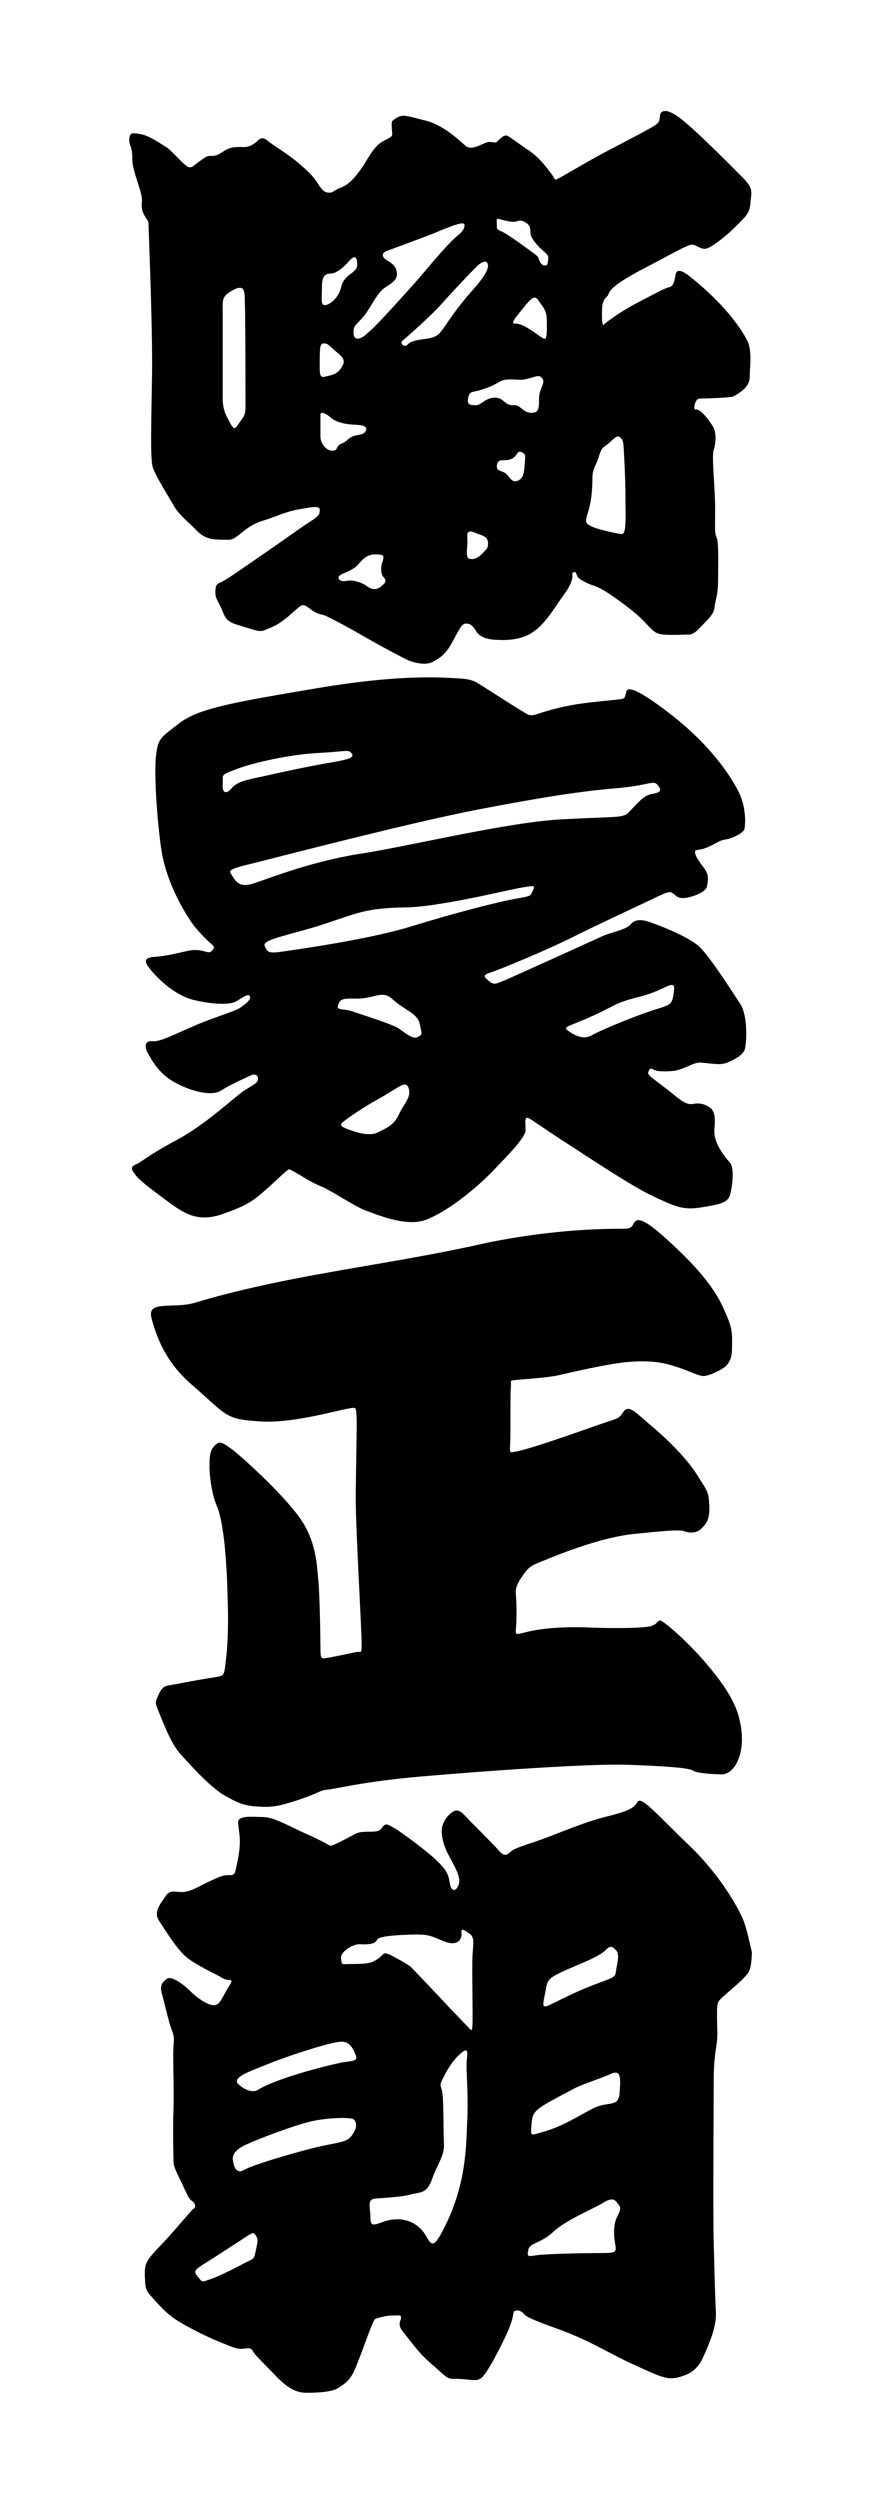
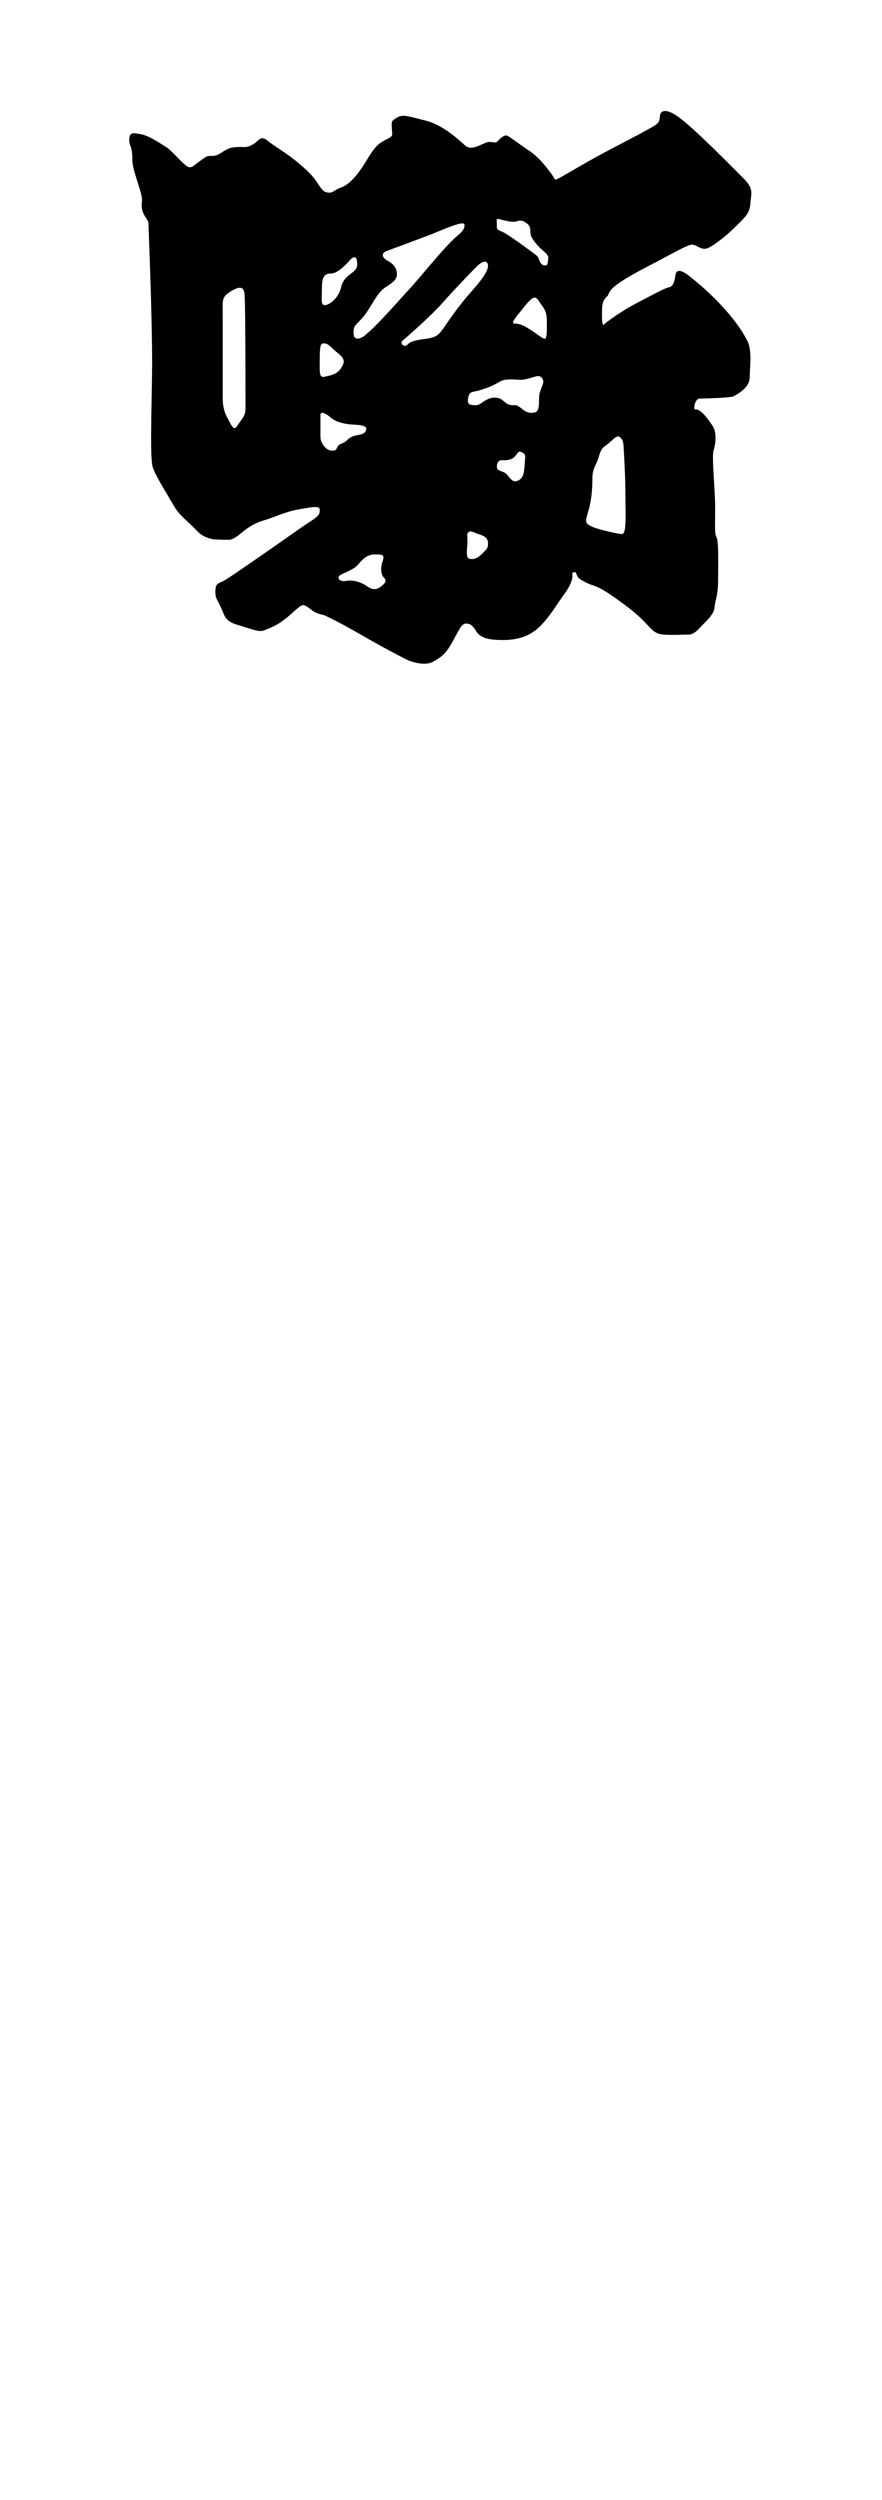
<svg xmlns="http://www.w3.org/2000/svg" version="1.1" id="mn-profile" viewBox="0 0 120 340">
  <g id="profile">
    <g>
      <path d="M88,36.3c4.6-2.4,5.8-3.2,6.4-3c0.6,0.2,1.2,0.8,2,0.4c0.8-0.4,2.3-1.5,3.7-2.9s1.9-1.8,2-3.2s0.5-1.9-1-3.4    s-6.7-6.8-8.8-8.3c-2.1-1.5-2.5-0.5-2.5-0.2c-0.1,0.9-0.1,1-1.1,1.6c-2.3,1.3-5.5,2.9-7.5,4c-2,1.1-4.5,2.6-5.1,2.9    s-0.5,0.4-0.9-0.3c-0.5-0.7-1.7-2.4-3.2-3.4s-2.5-1.8-2.9-2c-0.3-0.2-0.7,0-1.2,0.5c-0.5,0.5-0.3,0.4-1.2,0.3    c-0.8-0.1-2.4,1.4-3.4,0.5c-0.9-0.8-3-2.8-5.4-3.4c-2.4-0.6-3.1-0.9-3.9-0.4c-0.8,0.5-0.7,0.5-0.7,1.1c0,1.4,0.4,1.3-0.8,1.9    c-1,0.5-1.5,0.9-2.8,3.1c-1.3,2.1-2.4,3.1-3.3,3.4c-0.9,0.3-1,0.7-1.6,0.7c-0.6,0-0.9-0.2-1.6-1.3c-0.7-1.1-1.5-1.8-2.8-2.9    s-3.5-2.4-3.9-2.8c-0.5-0.4-0.9-0.6-1.4-0.1S33.9,20,33.3,20c-0.6,0-1.6-0.1-2.4,0.3s-1.2,0.9-2,0.9c-0.8,0-0.7,0-1.7,0.7    c-0.9,0.6-1.2,1.2-1.9,0.6c-0.7-0.5-1.9-2-2.7-2.5c-0.8-0.5-2.1-1.4-3.2-1.7c-1.1-0.2-1.5-0.3-1.7,0.1c-0.1,0.1-0.2,0.9,0,1.3    c0.2,0.5,0.3,1,0.3,1.8s0.1,1.3,0.6,2.9c0.5,1.6,0.8,2.4,0.7,3.1c-0.2,1.6,0.8,2.2,0.9,2.8c0,0.7,0.5,12.1,0.5,19.5    c-0.1,7.4-0.3,12.6,0.1,13.8c0.4,1.2,2.3,4.2,2.8,5.1s1.2,1.6,2.3,2.6c1.1,1,1.3,1.6,2.9,2c0.5,0.1,1.6,0.1,2,0.1    c0.4,0,0.7,0.1,1.5-0.5c0.8-0.6,1.8-1.6,3.5-2.1s3-1.2,4.7-1.5c1.7-0.3,3-0.6,3,0s0,0.8-1.4,1.7s-3,2.1-6.2,4.3    c-3.2,2.2-5.3,3.7-5.9,3.9c-0.5,0.2-0.7,0.4-0.7,1.3c0,0.9,0.3,1.1,0.8,2.2c0.5,1.1,0.5,1.8,2.3,2.3c2.3,0.7,2.9,1,3.6,0.7    c1.2-0.5,1.6-0.6,2.9-1.6c1-0.8,1.9-1.8,2.3-1.8s0.7,0.3,1,0.5c0.8,0.7,1.4,0.7,2,0.9c1.7,0.8,3.5,1.8,5.4,2.9    c1.9,1.1,5.8,3.2,6.2,3.3c0.3,0.1,2,0.7,3.1,0.1c1.1-0.6,1.8-1.1,2.7-2.8c0.9-1.6,1.2-2.4,1.8-2.4c0.6,0,0.9,0.3,1.3,0.9    c0.3,0.6,1,1.2,2.6,1.3c1.5,0.1,3.6,0.1,5.3-1.1s2.8-3.2,4.1-5c1.7-2.3,1-2.9,1.2-3c0.2-0.1,0.4-0.2,0.5,0.1    c0.2,0.6,0.3,0.7,1.5,1.3c1,0.5,1,0.1,3.5,1.8c2.4,1.7,3.5,2.6,4.5,3.7c1,1,1.2,1.4,2.4,1.5c1.2,0.1,2.9,0,3.1,0    c0.4,0,0.8,0.1,1.6-0.7c0.8-0.9,2.1-1.9,2.2-2.9c0.1-1.1,0.5-1.7,0.5-3.8c0-2,0.1-5.2-0.2-5.8s-0.2-1.3-0.2-4s-0.5-7-0.2-7.9    s0.4-2.4-0.1-3.2c-0.5-0.8-1.7-2.5-2.4-2.3c-0.3,0.1-0.1-1.5,0.6-1.5c0.7,0,4.2-0.1,4.6-0.3c0.7-0.4,2.2-1.2,2.2-2.6    s0.4-3.7-0.4-5.1c-2-3.8-6.1-7.3-7.5-8.4c-1.4-1.2-2.1-1.2-2.2-0.4c-0.2,1.4-0.5,1.6-1,1.7c-0.5,0.1-2.7,1.3-4.8,2.4    c-2,1.1-3.7,2.4-3.9,2.6c-0.1,0.2-0.3,0.2-0.3-1.2c0-1.4,0-2,0.8-2.7C83,39.4,83.4,38.7,88,36.3z M33.4,55.4    c0,0.8-0.1,1.1-0.7,1.9c-0.6,0.8-0.7,1.4-1.3,0.4c-0.5-1-1.1-1.7-1.1-3.6s0-9.2,0-11.3s-0.2-2.4,1.3-3.3c1.6-0.9,1.7,0,1.7,1.2    C33.4,42.3,33.4,54.6,33.4,55.4z M52.4,39.1c1.1-0.7,1.6-1.1,1.6-1.8s-0.3-1.3-1.2-1.8c-0.9-0.5-1-1.1-0.1-1.4    c0.8-0.3,3-1.1,5.9-2.2c2.9-1.2,4.6-1.9,4.6-1.3c0,0.2,0,0.7-0.9,1.4c-1.9,1.6-5,5.6-6.6,7.3c-2.7,3-4.7,5.2-5.7,6    c-0.9,0.9-1.9,1.1-1.9,0c0-1.1,0.2-0.9,1.4-2.3C50.6,41.6,51.3,39.8,52.4,39.1z M43.8,39.1c0-1.5,0.4-1.9,1.2-1.9s1.8-0.9,2.5-1.7    c0.7-0.8,1.1-0.7,1.1,0.5c0,1.2-1.8,1.2-2.2,3.1c-0.4,1.6-1.7,2.4-2.2,2.4C43.6,41.5,43.8,40.7,43.8,39.1z M43.5,49.2    c0-2.3,0.1-2.5,0.6-2.5c0.5,0,0.7,0.3,1.6,1.1c0.9,0.7,1.4,1.2,0.8,2.1c-0.5,0.9-1.2,1.1-2.2,1.3C43.4,51.5,43.5,50.7,43.5,49.2z     M45.8,61c-0.1,0.4-1,0.4-1.5-0.1c-0.4-0.4-0.7-0.9-0.7-1.5c0-1.8,0-2.4,0-3c0-0.5,0.7-0.2,1.3,0.3c0.6,0.6,1.7,0.9,2.6,1    c0.9,0.1,2.6,0,2.3,0.8c-0.3,0.9-1.5,0.4-2.4,1.2C46.5,60.6,46.2,60.1,45.8,61z M51.9,79.7c-0.7,0.6-1.3,0.5-2,0s-1.9-0.9-2.8-0.7    c-1,0.2-1.3-0.5-0.8-0.8s1.8-0.7,2.4-1.4c0.6-0.7,1.2-1.4,2.3-1.4s1.4,0,1,1.1c-0.2,0.6-0.2,1.4,0.1,1.9    C52.5,78.8,52.7,79.1,51.9,79.7z M60.3,44.7c-0.6,0.8-0.9,1.2-2.5,1.4s-2,0.4-2.4,0.8c-0.4,0.4-1.1-0.2-0.6-0.6    c0.5-0.4,3.9-3.4,5.4-5.1s3.8-4.1,4.6-4.9c0.7-0.7,1.5-1.1,1.6-0.2c0,0.8-0.8,1.9-2.4,3.7S60.9,43.8,60.3,44.7z M65.6,75.3    c-0.7,0.7-1.2,0.8-1.7,0.7c-0.5-0.1-0.4-0.9-0.3-2.1c0-0.8-0.1-1.4,0.1-1.5c0.3-0.2,0.3-0.2,1.3,0.2c1,0.3,1.4,0.6,1.4,1.3    C66.4,74.5,66.3,74.6,65.6,75.3z M71.4,62.9c-0.1,1.6-0.2,2-0.8,2.4c-1.1,0.6-1.2-0.7-2.1-1.1c-0.9-0.3-0.9-0.4-0.9-0.9    c0.1-0.5,0.3-0.8,0.9-0.7c0.6,0,1.3-0.1,1.7-0.7s0.5-0.5,0.8-0.4C71.5,61.8,71.5,61.8,71.4,62.9z M73.5,53.2    c-0.4,1,0.2,2.7-0.8,2.9c-1.5,0.3-1.8-1.1-2.8-1c-1.2,0.1-1.3-0.9-2.3-1c-1.4-0.2-2.1,1-2.8,1c-0.8,0-1.3,0-1.1-1    c0.2-1,0.6-0.7,1.8-1.1c2.6-0.8,2.3-1.4,3.9-1.4c1.5,0,1.4,0.2,2.8-0.2c1.2-0.4,1.3-0.3,1.6,0.1C74,51.9,74,51.9,73.5,53.2z     M73.9,46c-0.4-0.2-1.3-0.9-1.8-1.2S70.9,44,70,44c-0.6,0,0.3-1,1.1-2c1.8-2.3,1.8-1.6,2.6-0.5c0.8,1,0.7,1.8,0.7,3.2    C74.4,46.1,74.2,46.2,73.9,46z M74.1,36.1c-0.4,0-0.7-0.5-0.8-0.9S72.8,34.6,72,34c-0.8-0.6-3-2.2-3.7-2.5c-0.8-0.3-0.7-0.4-0.7-1    s-0.2-0.8,0.4-0.7c0.6,0.2,1.8,0.5,2.3,0.3c0.5-0.2,0.9-0.1,1.4,0.3c0.7,0.5,0.3,1.2,0.6,1.8s0.9,1.3,1.6,1.9    c0.7,0.6,0.7,0.8,0.7,1C74.5,36,74.5,36.1,74.1,36.1z M82.4,60.6c1-0.7,1.5-1.6,2-1.1s0.4,0.9,0.5,2.2c0.1,2,0.2,3.7,0.2,6.9    c0.1,4.2-0.2,4.1-0.8,4s-3-0.6-3.8-1c-0.8-0.4-0.9-0.5-0.6-1.6c0.3-1,0.7-2.3,0.7-5c0-1.2,0.5-1.8,0.7-2.4    C81.6,61.9,81.6,61.1,82.4,60.6z" />
-       <path d="M100.7,136.5c-1-1.5-3.9-6.1-5.4-7.6c-1.4-1.5-6.2-3.3-7.2-3.6c-1-0.3-1.8-0.2-2.3,0.4c-0.5,0.7-2.7,1.1-3.8,1.6    c-1.1,0.5-12.1,5.5-13.3,6s-1.5,0.7-2.2,0.1s-0.9-0.8,0.4-1.2c1.2-0.4,7.3-2.9,10.9-4.7c3.6-1.8,9.2-4.4,10.9-5.2    c2.4-1.2,2.5-1.1,3-0.7c0.5,0.4,0.6,0.6,1.7,0.5c1-0.2,2.7-0.8,2.8-1.6c0.1-0.8,0.4-1.5-0.6-2.7c-1-1.3-1.3-2.1-0.8-2.2    c1.8-0.2,2.7-1.2,3.7-1.4c1-0.1,2.7-0.9,2.8-1.5c0.1-0.6,0.3-2.9-0.9-5.2s-3.9-6.3-9.2-10.4s-5.9-3.5-6-3c-0.2,1-0.3,0.9-0.9,1    c-0.6,0.1-4.7,0.4-7.1,0.9c-3.9,0.8-4.5,1.5-5.3,1.2c-0.7-0.3-5.9-3.7-6.9-4.3s-1.9-0.6-3.6-0.7c-5.3-0.3-11.5,0.2-19.5,1.6    c-11.3,1.9-15.2,2.7-17.7,4.7c-2.6,2-2.7,2-3,4.5c-0.2,2.5,0.1,7.8,0.7,12.2s2.8,8.2,4,10c1.2,1.8,2.9,3.2,3.1,3.4    s0.1,0.5-0.3,0.8c-0.3,0.4-1.3-0.5-3.1-0.1c-1.8,0.4-3,0.7-4.3,0.8s-1.9,0.3-1.1,1.4s3.3,3.8,6.2,4.5c3,0.7,5,0.6,5.7,0.2    s1.7-1.2,1.9-0.7c0.2,0.5-0.7,1.1-1.4,1.6c-0.8,0.5-4,1.4-6.6,2.6c-2.6,1.1-4.2,2-5.3,1.9s-1,0.9-0.6,1.6s1.4,2.7,3.5,3.9    c2.1,1.2,5.1,2.1,6.5,1.2c1.4-0.9,3.3-1.7,3.9-2c0.6-0.3,1.1-0.2,1.1,0.4s-0.6,0.8-1.7,1.5c-1.2,0.7-5.2,4.6-9.3,6.8    s-4.8,3-5.5,3.3c-0.7,0.3-0.9,0.5-0.3,1.3c0.5,0.8,2.1,2,4.4,3.7s4.2,3,7.6,1.8c3.4-1.2,4.1-1.8,5.4-2.9s2.5-2.3,3.1-2.8    c0.6-0.5,0.4-0.5,1.3,0c0.8,0.4,2,1.3,3.5,1.9c1.5,0.6,4.7,2.8,6.1,3.3s5.5,2.3,8.2,1.3s6.5-3.9,9.2-6.7c2.7-2.8,4.5-4.7,4.4-5.6    c0-0.9-0.2-1.9,0.5-1.5c0.7,0.4,2.5,1.7,5.3,3.5c2.8,1.8,8.6,5.7,11.6,7.1s4,1.9,6.5,1.5c2.5-0.4,3.5-0.6,3.9-1.6    c0.3-1,0.7-3.7,0-4.5c-0.7-0.8-2.3-2.7-2.1-4.6c0.2-1.9-0.1-2.6-0.8-3c-0.7-0.4-1.2-0.5-1.9-0.4s-1.1,0.2-2.8-1.2    c-2.4-2-3.7-2.6-3.5-3.1s0.3-0.6,0.8-0.3c0.6,0.3,2.3,0.2,2.9,0.1c1.4-0.3,2.4-1.1,3.4-1.1c2.2,0.2,2.8,0.4,3.9-0.1    c1.5-0.7,2.1-1.2,2.2-2C101.6,141.3,101.7,138,100.7,136.5z M30.3,106.6c0.1-1.3-0.4-1.1,1.6-1.9c2.5-1,7.6-2.1,11.4-2.3    s4.1-0.5,4.5,0c0.4,0.5,0.2,0.8-2.8,1.3s-7.1,1.4-9.3,1.9c-2.4,0.5-3.3,0.7-4.1,1.5C30.8,108.1,30.2,107.9,30.3,106.6z     M34.3,120.2c-2,0.6-2.4-0.7-2.9-1.4c-0.5-0.7,1.2-0.9,5.4-2c3.6-0.9,19.4-5,28.2-6.7s14.1-2.5,18.8-2.9c4.7-0.4,5.1-1.2,5.7-0.4    c0.7,0.8,0.2,1-0.9,1.2s-2,1.4-2.9,2.3c-0.9,1-1.1,0.7-8.8,1.1c-7.6,0.3-21.6,3.8-28.5,4.8C41.5,117.4,36.3,119.6,34.3,120.2z     M54.3,151.5c-0.7,1.5-1.5,1.8-2.9,2.5s-3.7-0.3-4.5-0.6c-0.8-0.4-0.5-0.6,0-1c0.5-0.4,2.5-1.8,4.5-2.9c2.9-1.6,3.8-2.7,4.2-1.5    C56,149.2,55,150,54.3,151.5z M56.9,141c-0.6,0.3-1.1,0-2.6-1.1c-0.6-0.5-5-1.9-6.2-2.3c-1.2-0.5-2.4-0.1-2.1-0.9    c0.3-0.9,0.6-0.9,2.4-0.9c2.4,0.1,3.5-1.2,4.9,0c1.6,1.5,3.5,2,3.8,3.4S57.5,140.7,56.9,141z M55.9,126    c-5.9,1.8-15.4,3.1-17.4,3.4c-2,0.3-2.1,0.1-2.5-0.8c-0.3-0.9,3.8-1.5,8.3-3c4.5-1.5,5.6-2.1,10.8-2.2c4.4,0,14.1-2.4,15.9-2.7    c1.8-0.3,1.8-0.3,1.5,0.4c-0.4,0.7,0.1,0.7-2.2,1.1C67.9,122.6,61.7,124.2,55.9,126z M91.6,135.4c-0.2,1.4-0.7,1.3-3.1,2.1    c-2.4,0.8-6.8,2.6-8,3.3c-1.2,0.7-2.5-0.1-3.3-0.7c-0.8-0.6,0.8-0.5,6-3.2c2.6-1.4,4-1,7.4-2.7C91.9,133.6,91.8,134.1,91.6,135.4z    " />
-       <path d="M44.4,173.1c-10.2,1.8-15.7,3.4-18,4.1c-2.9,0.8-6.4-0.4-5.8,2c0.6,2.3,1.8,6,5.6,9.2c4.8,4.2,4.4,4.6,9.2,4.9    c3.8,0.3,9.4-1.2,11.3-1.6c1.9-0.4,1.7-0.4,1.8,0.7c0.1,1.2-0.1,7.8-0.1,11.6c0,3.8,0.8,17.7,0.8,19.4c0,1.7,0,1.1-0.9,1.3    s-3.3,0.7-4,0.8c-0.6,0.1-0.7,0-0.7-1.3c0-1.3-0.1-7.6-0.3-9.4c-0.2-1.8-0.2-5.2-2.6-8.5c-2.4-3.3-7.6-8-9-9.1    c-1.5-1.1-1.8-1.3-2.5-0.6s-0.7,1.6-0.7,3.2c0.1,1.7,0.4,3.6,1,5s1,4.2,1.2,6.9c0.2,2.7,0.2,3.3,0.3,6.7c0.1,3.4-0.1,6.3-0.3,7.6    c-0.2,1.9-0.2,1.9-1.5,2.1s-3.6,0.6-5.1,0.9c-1.5,0.3-1.9,0.1-2.5,1.4s-0.5,1.1,0.2,2.9c0.7,1.7,1.6,4,2.8,5.3s3.9,4.4,6,5.6    s2.9,1.4,4.8,1.5c1.9,0.1,2.9-0.2,4.8-0.8c3.4-1.1,3.2-1.4,4.2-1.5c1.3-0.1,4.8-1.1,12.8-1.8s23.1-1.8,28.3-1.6s8.2,0.4,8.8,0.8    s3.2,0.5,3.9,0.5c0.7,0,1.6-0.5,2.2-1.9c0.6-1.4,0.8-3.4,0.1-6s-2.8-5.4-5.4-8.3c-2.6-2.8-4.7-4.5-5.2-4.7    c-0.4-0.2-0.4,0.6-1.6,0.8s-4.6,0.3-8.9,0.1c-4.4-0.1-6.8,0.4-8,0.7c-1.2,0.3-1.3,0.4-1.2-0.6s0.1-3.3,0-4.3c-0.1-1,0-1.5,0.9-2.8    c0.9-1.3,1.2-1.4,2.7-2s7.6-3.2,12.5-3.7s6.4-0.6,7-0.3c0.6,0.2,1.6,0.2,2.2-0.5c0.6-0.6,1.1-1.2,1-3.1c-0.1-1.9-0.2-1.8-1.7-4.2    c-1.6-2.5-4.5-5.2-6.3-6.7c-1.8-1.5-2.8-2.7-3.5-2s-0.3,0.9-1.9,1.4c-1.6,0.5-10.6,3.8-12.9,4.2c-0.7,0.1-0.9,0.4-0.8-0.9    c0.1-1.3,0-6.8,0.1-7.8c0.1-1-0.2-0.9,0.4-1s4.5-0.3,6.2-0.7c1.7-0.4,6.1-1.4,8.6-1.7c2.5-0.3,4.7-0.2,6.4,0.3    c2.9,0.8,4,1.7,4.9,1.5c1-0.2,2.6-1,3-1.6s0.6-0.9,0.6-2.5c0-1.7,0.1-2.3-1-4.7c-1-2.4-2.8-4.9-6-8c-3.2-3.1-4.4-3.9-5.1-4.2    c-0.7-0.3-1-0.2-1.3,0.3c-0.3,0.6-0.5,0.7-1.6,0.7c-7,0-13.4,0.9-18.3,1.9C58.4,170.8,50.4,172,44.4,173.1z" />
-       <path d="M100.9,260.6c-0.6-1.3-2.9-5.6-7.2-9.7s-6.5-6.8-7-5.8c-0.5,0.9-1.6,1.3-4.4,2c-2.8,0.7-6.3,2.2-8.2,2.9s-4.1,1.3-4.6,1.8    c-0.5,0.4-0.8,0.8-1.6-0.1s-2.8-2.9-3.8-3.9c-1-1-1.6-2-2.5-1.4c-0.9,0.6-1.6,1.7-1.5,2.9s0.5,2.2,1.1,3.3    c0.6,1.1,1.6,2.8,1.2,3.7c-0.3,0.9-1,1.1-1.2-0.2c-0.2-1.3-0.5-1.8-1.7-3c-1.2-1.2-4.7-3.8-5.7-4.4s-1.3-0.8-1.7-0.3    c-0.4,0.5-0.5,0.7-1.7,0.7c-1.7,0-1.7,0.1-3,0.8c-2.3,1.2-2.4,1.2-2.7,1c-0.3-0.2-1.2-0.7-3.9-1.9c-2.1-1-3.7-1.9-5.1-1.9    s-3.5-0.3-3.3,0.9c0.2,1.7,0.4,2.4,0,4.7c-0.4,1.8-0.3,2.4-1.2,2.3c-0.9,0-1.3,0.2-2.8,0.9c-1.5,0.7-2.6,1.5-3.9,1.4    s-1.5-0.2-2.2,0.9c-0.7,1-1.4,2-0.6,3.1c0.7,1.1,2.4,3.8,3.6,4.8c1.1,1,4.3,2.5,4.8,2.8c0.9,0.6,1.3,0.2,1.4,0.5    c0,0.3-0.4,0.7-0.8,1.5c-0.5,0.8-0.8,1.8-1.6,1.8c-0.8,0-2.2-0.9-3.3-2c-1.1-1.1-2.6-2-3.1-1.6c-0.5,0.4-1,0.8-0.7,1.9    c0.3,1.1,0.8,3.3,1.2,4.6c0.5,1.3,0.5,1.3,0.4,2.8s0.1,5.8,0,8.6c-0.1,2.8,0,5.9,0,6.6c0,0.7,0,1,0.8,2.6c0.8,1.6,1.2,2.8,1.7,3.1    c0.5,0.3,0.6,0.9,0.2,1.1c-0.3,0.2-2.4,2.8-4.2,4.7c-2.4,2.5-2.4,2.7-2.4,4.4c0.1,1.5,0,1.8,0.8,2.7s1.9,2.2,3.2,3.1    c1.3,0.9,4,2.3,6.2,3.2s2.5,1,3.3,0.9s1-0.1,1.3,0.5c0.4,0.6,2,2.1,3.1,3.3c1.7,1.7,2.8,2.2,4.1,2.2c0.9,0,3.4,0,4.4-0.7    c0.9-0.6,1.5-1,2.1-2.3c0.6-1.3,2-5.3,2.4-6.2s0.3-0.8,0.9-1c0.6-0.1,1-0.3,1.8-0.3c1.1,0,1.4-0.2,1.2,0.6    c-0.3,0.8-0.1,1.1,0.8,2.2s1.7,2.3,3.2,3.6c2.2,1.9,2.3,2.3,3.4,2.2c1.9,0,3,0.5,3.7-0.2s2-3.1,3.2-5.6c1.3-2.8,0.9-3.2,1.2-3.4    s0.9-0.1,1.3,0.4c0.4,0.5,2.1,1.1,4.8,2.1c4.2,1.5,7.4,3.6,10.4,4.9c3.3,1.5,4.3,2,5.8,1.6c1.5-0.4,2.6-1,3.4-2.8s1.8-4.1,1.7-6    c-0.1-1.9-0.2-5.7-0.3-9.6s0-18.4,0-21.8c0-4,0.5-4.8,0.5-6.5c-0.1-4.2-0.1-4.2,0.5-4.8c0.6-0.6,2.2-1.9,2.9-2.6    c0.9-1,1.2-1,1.3-3.7C101.8,263.4,101.5,261.8,100.9,260.6z M34.9,305.6c-0.4,1.9-0.2,1.4-1.7,2.2s-3.7,1.9-4.7,2.2    c-1,0.3-0.9,0.5-1.6-0.4c-0.7-0.8-0.3-1,1.3-2c1.6-1,3.4-2.2,4.8-3.1s1.4-1,1.8-0.5C35.1,304.5,35.1,304.7,34.9,305.6z     M47.8,290.5c-0.8,1-2.1,0.8-5.9,1.8c-3.4,0.9-7.7,2.2-8.7,2.8c-1,0.6-1.4-0.4-1.5-1.3c-0.2-0.8,0.5-1.6,1.9-2.2    c1.5-0.7,6.5-2.6,8.7-3.1s5.2-0.6,5.8-0.3C48.6,288.6,48.6,289.5,47.8,290.5z M46,280.6c-1.5,0.3-8.3,2-10.9,3.6    c-0.8,0.5-2-0.1-2.7-0.8c-0.8-0.9,1.3-1.6,4.3-2.8c3-1.2,7.8-2.7,9.3-2.9c1.5-0.3,2,0.8,2.4,1.8C48.8,280.5,47.5,280.2,46,280.6z     M63.6,287.6c-0.2,4.2,0,9.6-3.6,16.2c-0.8,1.4-1.2,1.8-1.9,0.5c-1.4-2.6-4-2.9-6.1-2.1c-1.3,0.5-1.6,0.5-1.6-0.7    s-0.5-2.4,0.6-2.5c1-0.1,3.7-0.2,5-0.6c1.3-0.3,2.1-0.1,2.8-2.1c0.7-2,1.7-3.1,1.6-4.8c-0.1-1.7,0-6.5-0.3-7.3    c-0.2-0.8-0.4-0.5,0.6-2.4c1.1-1.9,1.8-2.4,2.3-2.8c0.5-0.3,0.7-0.3,0.5,1.2C63.4,281.8,63.7,283.9,63.6,287.6z M64.3,273.7    c0,1.9,0,2.6-0.3,2.3s-1.7-1.8-2.7-2.8c-0.9-1-4.8-5.1-5.3-5.6s-1.7-1.1-2.8-1.7c-1.2-0.6-1,0-1.8,0.5c-0.8,0.5-1,0.7-3.9,0.7    c-1,0-1,0.2-1.1-0.8c-0.1-0.9,1.6-1.9,2.5-1.9c1.8,0.1,2.2-0.2,2.4-0.6s1.6-0.6,4.4-0.7s2.9,0.2,4.7,0.9c1.7,0.7,2.4-0.1,2.4-1    c-0.1-0.9,0.2-0.6,1-0.1s0.6,1.4,0.5,2.8S64.3,271.7,64.3,273.7z M74.2,270.9c0.3-1.9,0.3-1.9,4.2-3.6c2.2-0.9,3.4-1.5,4-2.1    c0.6-0.6,0.8-0.6,1.4,0s0.1,2,0,2.9c-0.1,0.9-0.4,0.8-3.2,1.9c-2.8,1.1-4.4,2-5.7,2.6C73.7,273.2,73.8,272.8,74.2,270.9z     M84,301.4c-0.6,1.1-0.5,2.7-0.3,3.8s0.1,1.2-1.9,1.2c-2,0-7.5,0.1-8.8,0.3s-1.3,0.2-1.1-0.8c0.2-0.9,1.7-0.8,3.4-2.4    c1.7-1.6,5.4-3.1,6.7-3.9c1.3-0.8,1.6-0.5,2,0C84.4,300.1,84.6,300.2,84,301.4z M84.3,284.6c-0.1,1.8-1.2,1.3-2.8,1.8    c-1.6,0.5-4.4,2.7-7.9,3.6c-1.4,0.4-1.4,0.6-1.3-1c0.2-2,0.2-2,5.5-4.8c1.4-0.8,3.9-1.5,5.4-2.2C84.6,281.4,84.4,282.9,84.3,284.6    z" />
    </g>
  </g>
</svg>